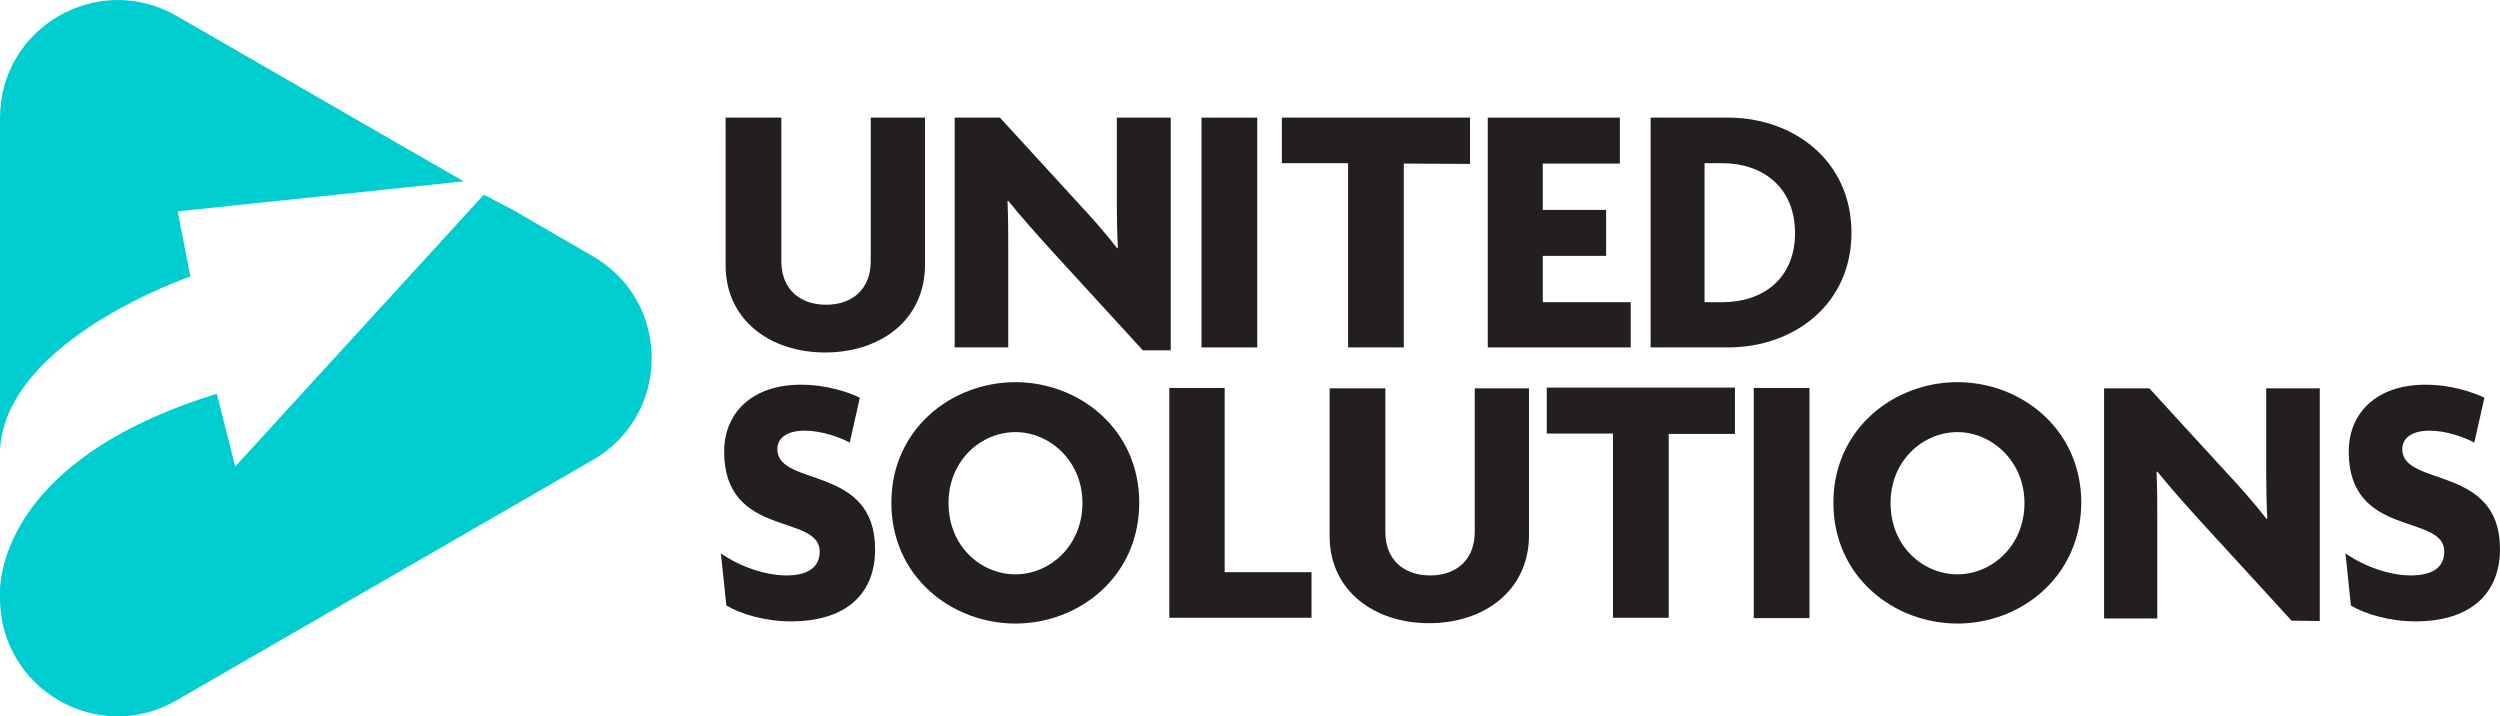
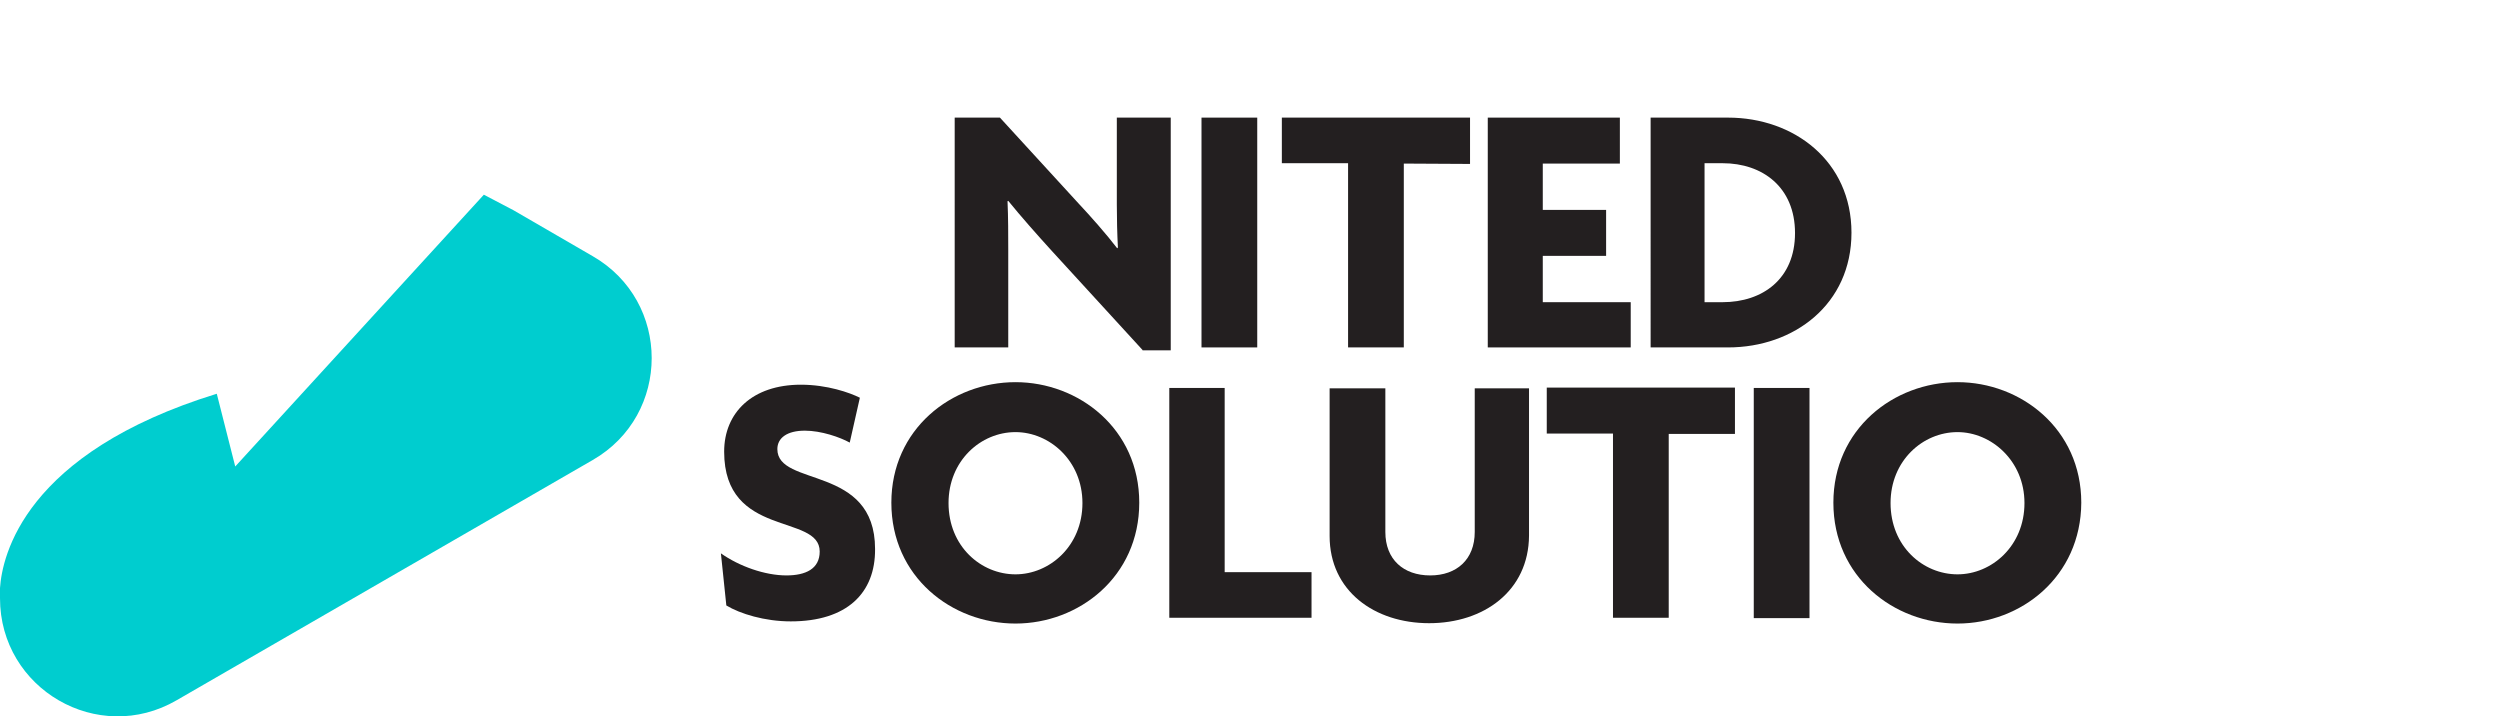
<svg xmlns="http://www.w3.org/2000/svg" version="1.1" id="Layer_1" x="0px" y="0px" width="690.8px" height="197.9px" viewBox="0 0 690.8 197.9" style="enable-background:new 0 0 690.8 197.9;" xml:space="preserve">
  <style type="text/css">
	.st0{fill:#231F20;}
	.st1{fill:#00CDCF;}
</style>
  <g>
    <g>
      <g>
-         <path class="st0" d="M228,97.4c-15.1,0-27.5-8.9-27.5-24.1V32.5h15.4v39.7c0,7.6,5,12,12.4,12c7.3,0,12.3-4.4,12.3-12V32.5h15     v40.8C255.5,88.6,243.1,97.4,228,97.4z" />
        <path class="st0" d="M315.7,96.7l-25-27.3c-4.1-4.5-8.7-9.7-12.1-13.9l-0.2,0.1c0.2,4.5,0.2,9.4,0.2,13.3V96h-14.8V32.5h12.5     l21.8,23.8c3.2,3.4,7.7,8.5,10.6,12.3l0.2-0.2c-0.2-3.8-0.3-8-0.3-11.9v-24h14.9v64.3H315.7z" />
        <path class="st0" d="M332,96V32.5h15.4V96H332z" />
        <path class="st0" d="M387.9,45.2V96h-15.4V45.1h-18.3V32.5h52v12.8L387.9,45.2L387.9,45.2z" />
        <path class="st0" d="M411.1,32.5h36.5v12.7h-21.3v12.8h17.5v12.7h-17.5v12.8h24.3V96h-39.5V32.5z" />
        <path class="st0" d="M477.5,96h-21.4V32.5h21.4c18.2,0,34.1,12,34.1,31.8C511.6,84.1,495.7,96,477.5,96z M476,45.1h-5v38.4h5     c11,0,20-6.4,20-19.1S487,45.1,476,45.1z" />
        <path class="st0" d="M218.5,171.7c-7.2,0-14-2.1-17.8-4.4l-1.5-14.4c5.1,3.6,12.2,6.1,18.1,6.1c5.3,0,9.2-1.8,9.2-6.6     c0-10.6-26.4-3.6-26.4-27.6c0-10.8,7.8-18.5,21.2-18.5c7.3,0,13.5,2.2,16.3,3.6l-2.8,12.4c-2.7-1.5-7.9-3.3-12.4-3.3     c-4.9,0-7.6,2-7.6,5.1c0,10.6,27,4.2,27,27.6C241.9,163.9,234,171.7,218.5,171.7z" />
        <path class="st0" d="M280.6,172.3c-17.6,0-34.3-12.9-34.3-33.4c0-20.3,16.6-33.3,34.3-33.3c17.5,0,34.2,12.9,34.2,33.3     C314.8,159.4,298.1,172.3,280.6,172.3z M280.6,119.4c-9.6,0-18.5,7.9-18.5,19.6c0,12,9,19.7,18.5,19.7c9.4,0,18.5-7.8,18.5-19.7     C299.1,127.3,290,119.4,280.6,119.4z" />
        <path class="st0" d="M323.1,170.8v-63.6h15.3v50.9h24v12.6H323.1z" />
        <path class="st0" d="M394.9,172.2c-15.1,0-27.5-8.9-27.5-24.1v-40.8h15.4v39.7c0,7.6,5,12,12.4,12c7.3,0,12.3-4.4,12.3-12v-39.7     h15V148C422.4,163.3,410,172.2,394.9,172.2z" />
        <path class="st0" d="M461.1,119.9v50.8h-15.4v-50.9h-18.3v-12.7h52v12.8L461.1,119.9L461.1,119.9z" />
        <path class="st0" d="M484.6,170.8v-63.6H500v63.6L484.6,170.8L484.6,170.8z" />
        <path class="st0" d="M540.9,172.3c-17.6,0-34.3-12.9-34.3-33.4c0-20.3,16.6-33.3,34.3-33.3c17.5,0,34.2,12.9,34.2,33.3     C575,159.4,558.4,172.3,540.9,172.3z M540.9,119.4c-9.6,0-18.5,7.9-18.5,19.6c0,12,9,19.7,18.5,19.7c9.4,0,18.5-7.8,18.5-19.7     C559.4,127.3,550.2,119.4,540.9,119.4z" />
-         <path class="st0" d="M633.2,171.5l-25-27.3c-4.1-4.5-8.7-9.7-12.1-13.9l-0.2,0.1c0.2,4.5,0.2,9.4,0.2,13.4v27.1h-14.7v-63.6h12.5     l21.8,23.8c3.2,3.4,7.7,8.5,10.6,12.3l0.2-0.2c-0.2-3.8-0.3-8-0.3-11.9v-24H641v64.3L633.2,171.5L633.2,171.5z" />
-         <path class="st0" d="M667.4,171.7c-7.2,0-14.1-2.1-17.8-4.4l-1.5-14.4c5.1,3.6,12.2,6.1,18.1,6.1c5.3,0,9.2-1.8,9.2-6.6     c0-10.6-26.4-3.6-26.4-27.6c0-10.8,7.8-18.5,21.2-18.5c7.3,0,13.4,2.2,16.3,3.6l-2.8,12.4c-2.7-1.5-7.9-3.3-12.3-3.3     c-4.9,0-7.6,2-7.6,5.1c0,10.6,27,4.2,27,27.6C690.8,163.9,682.8,171.7,667.4,171.7z" />
      </g>
    </g>
    <g>
      <g>
-         <path class="st1" d="M52.6,76.4l-3.5-18l79-8.3l-21.7-12.5L48.8,4.4C27.1-8.1,0,7.5,0,32.6V99v25.2C1.8,93.7,52.6,76.4,52.6,76.4     z" />
        <path class="st1" d="M163.8,70.8l-21.9-12.7l-8.2-4.3L65,128.9l-5.1-20.1C6.7,125.2,0.6,153.6,0,162.5c0,0.1,0,0.1,0,0.1     c0,1.9,0,2.7,0,2.7c0,25.1,27.1,40.8,48.8,28.2l57.5-33.2l57.5-33.2C185.5,114.6,185.5,83.3,163.8,70.8z" />
      </g>
    </g>
  </g>
</svg>